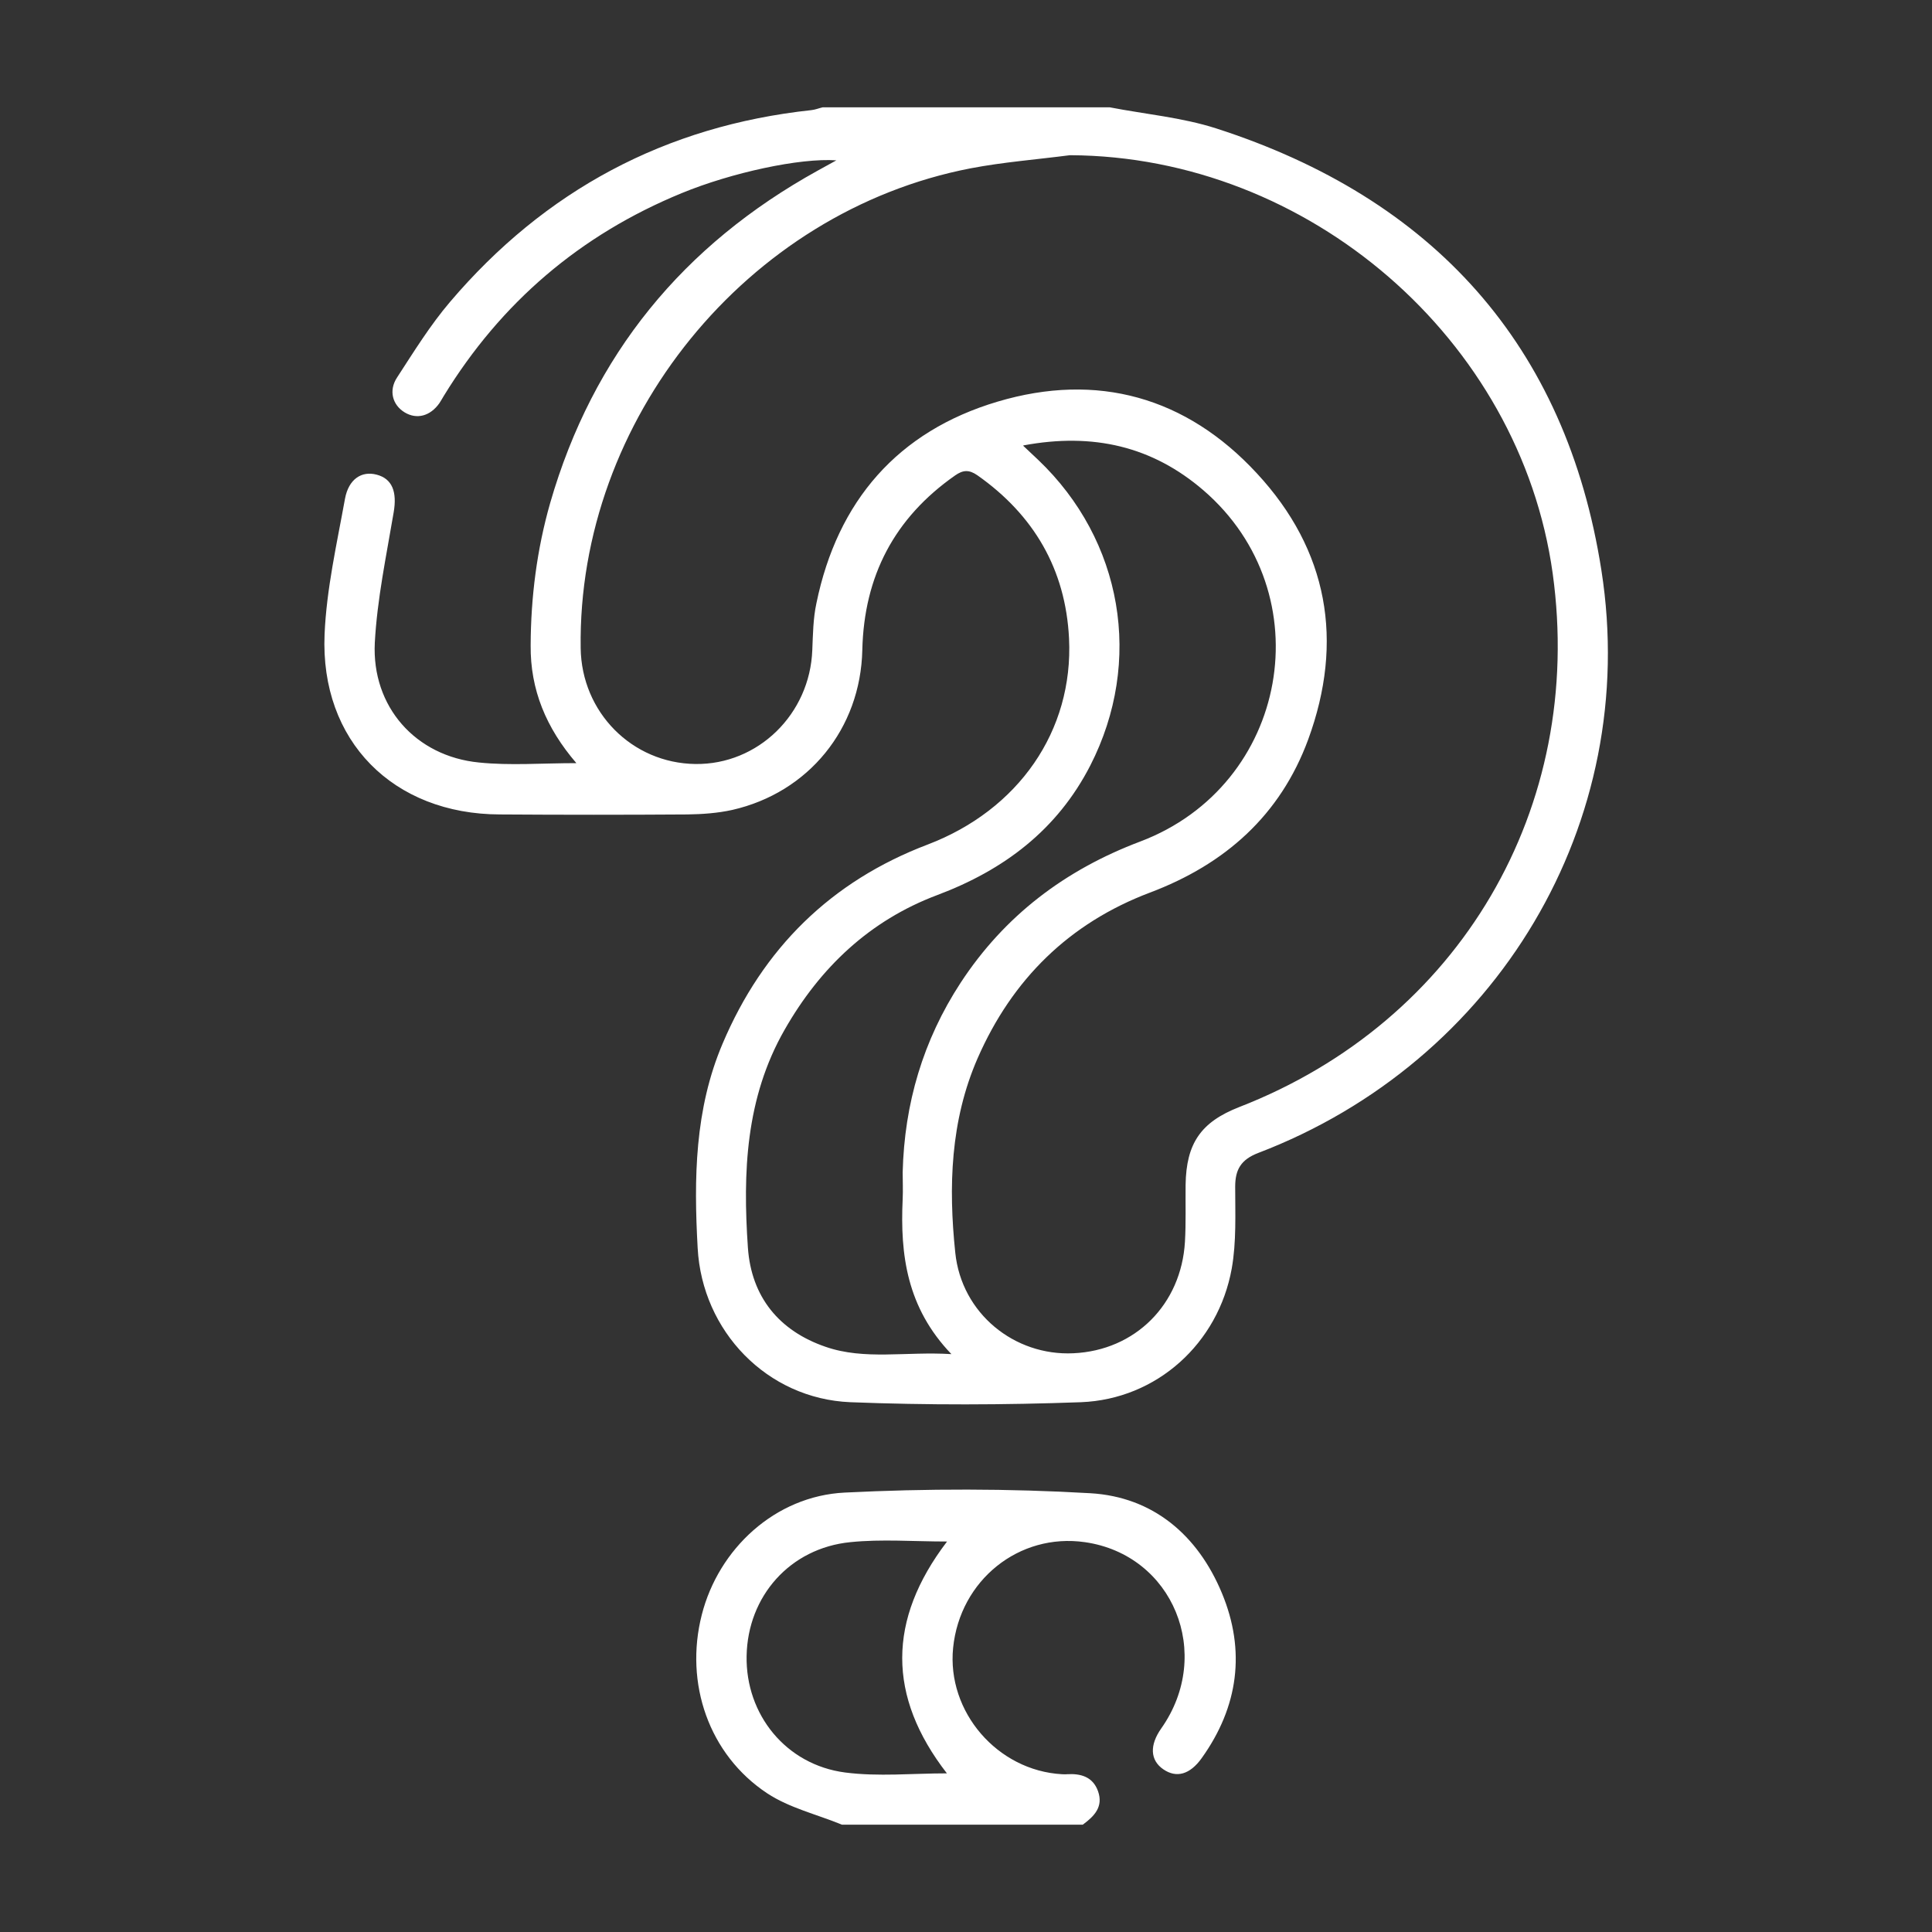
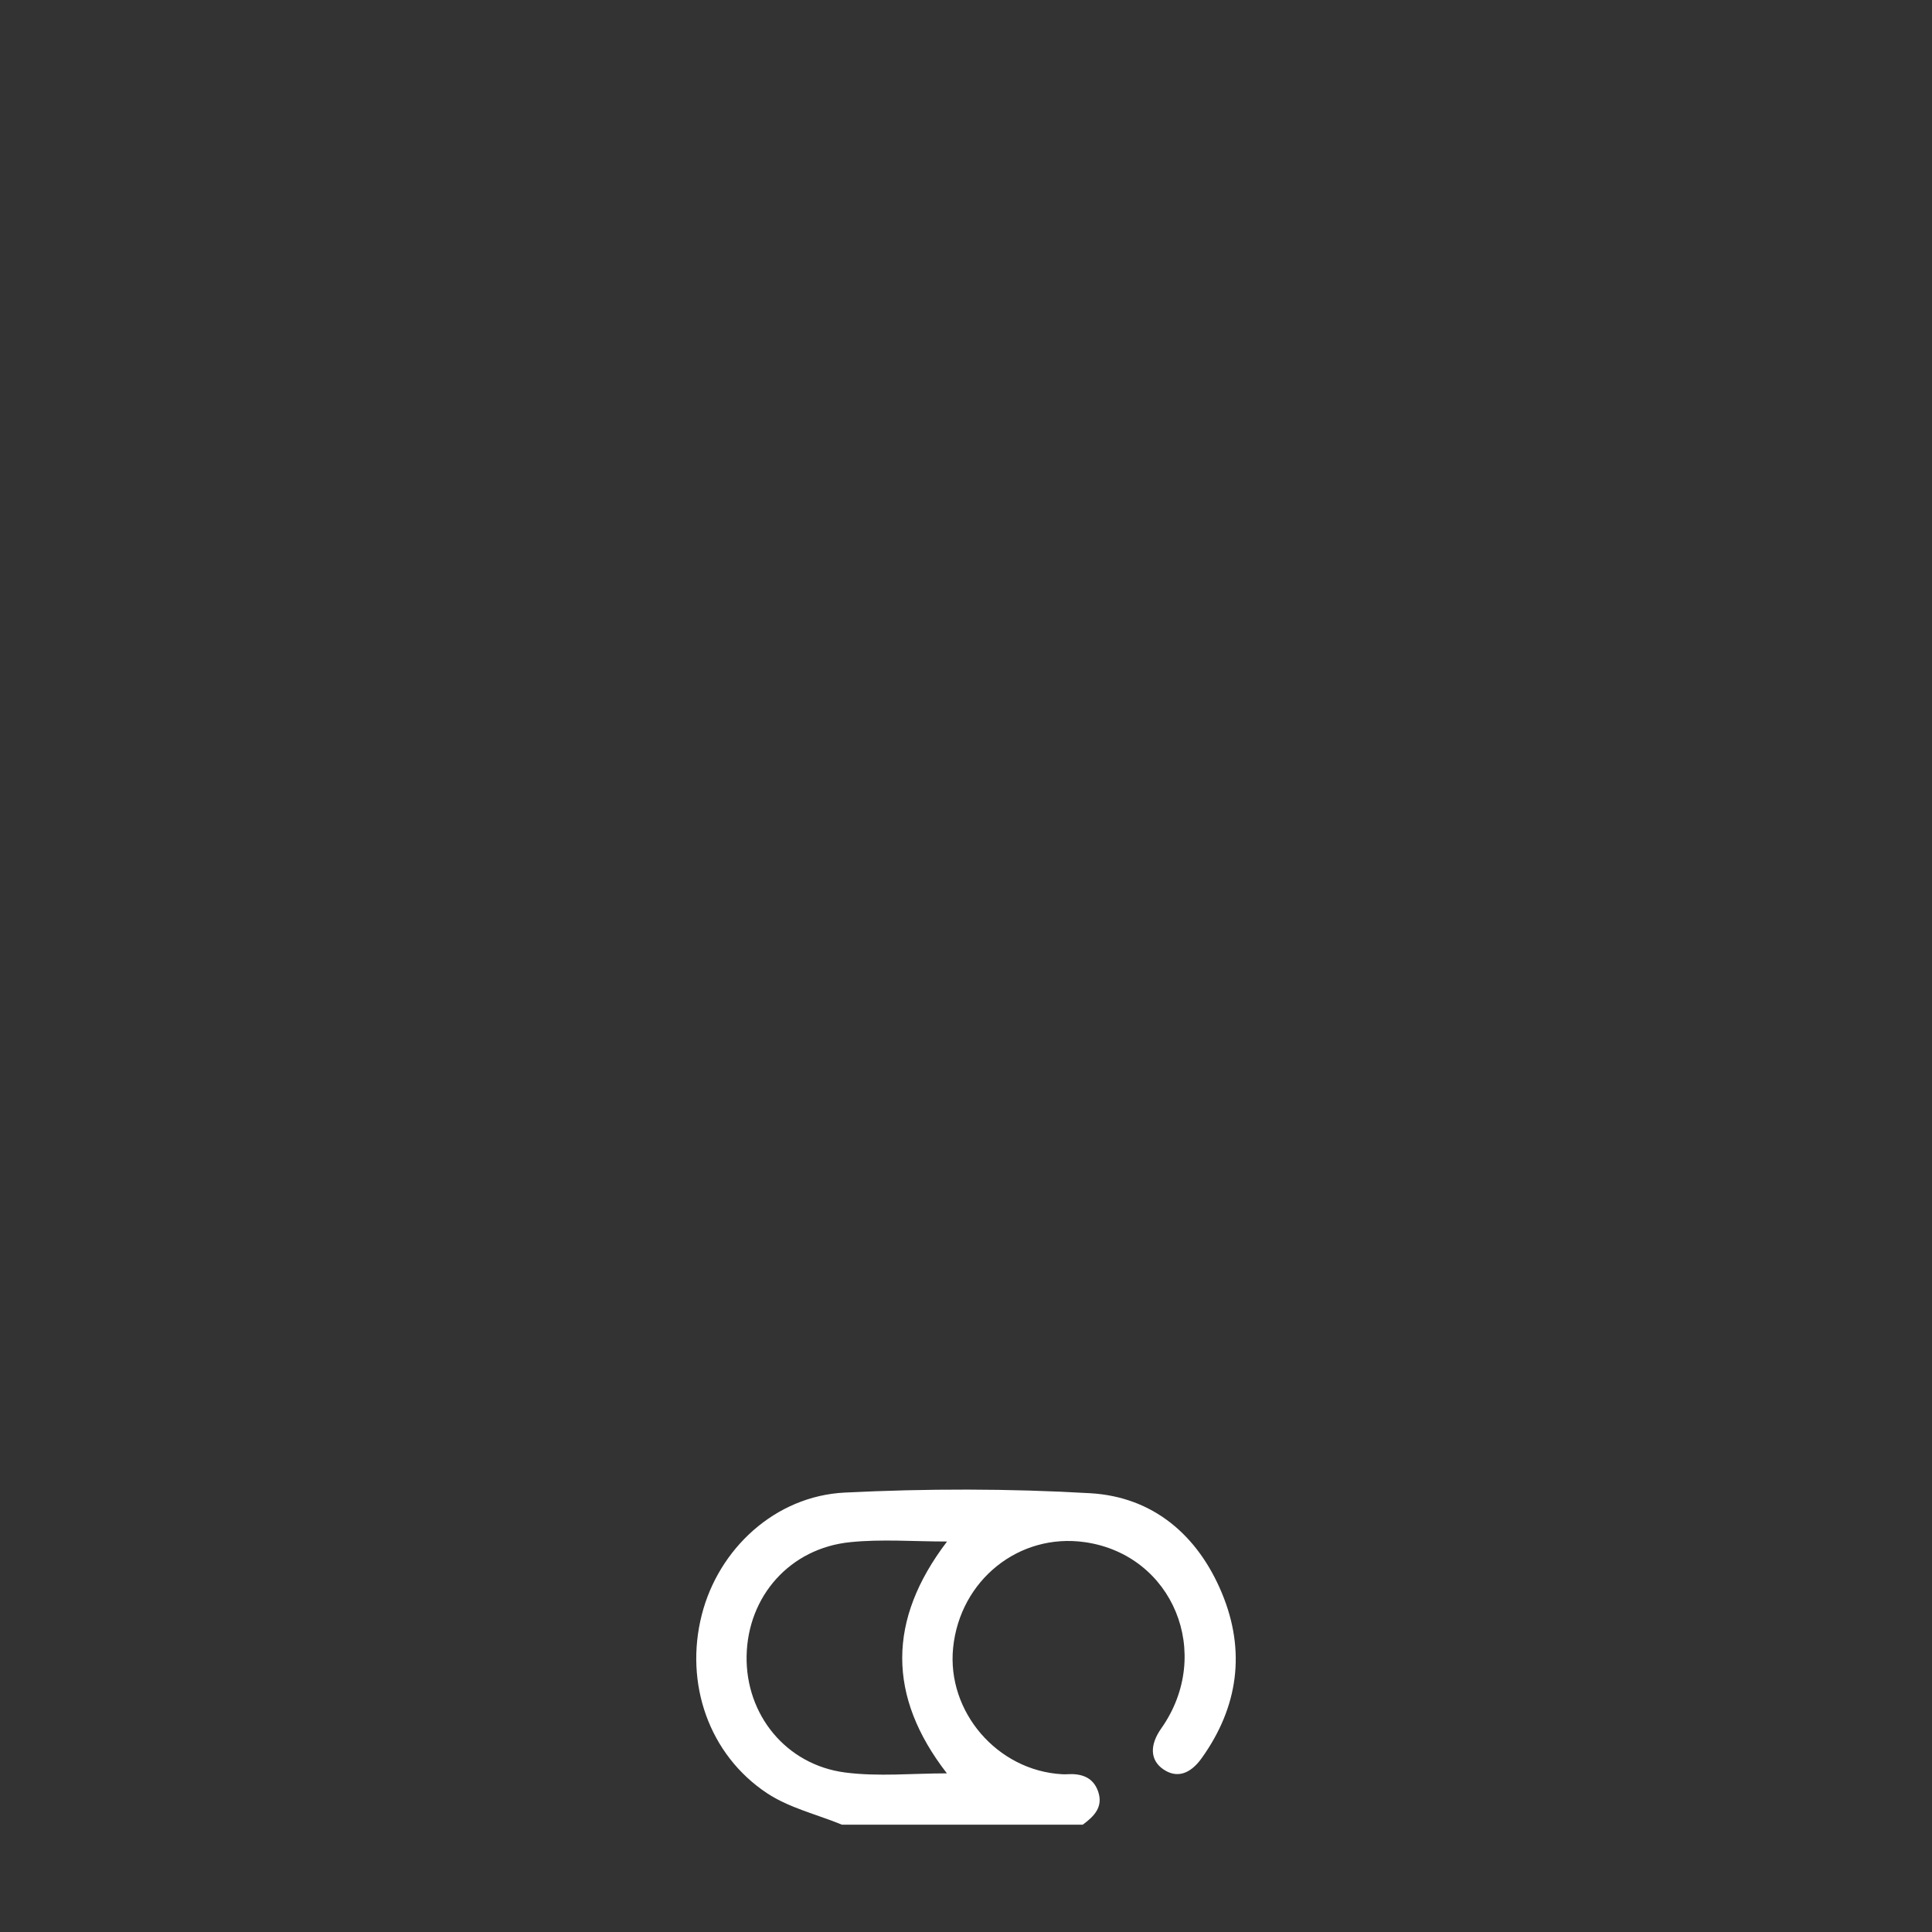
<svg xmlns="http://www.w3.org/2000/svg" id="Layer_1" data-name="Layer 1" viewBox="0 0 90 90">
  <rect x="0" y="0" width="90" height="90" fill="#333333" stroke="none" />
  <defs>
    <style>
      .cls-1 {
        fill: #fff;
        stroke-width: 0px;
      }
    </style>
  </defs>
-   <path class="cls-1" d="m51.7,5c1.65.32,3.36.47,4.95.98,10.09,3.25,16.31,10.08,17.95,20.59,1.84,11.76-4.88,22.9-15.99,27.14-.8.31-1.07.77-1.07,1.57,0,1.27.06,2.57-.16,3.81-.63,3.5-3.5,6.09-7.02,6.23-3.58.13-7.17.14-10.75,0-3.87-.16-6.9-3.3-7.11-7.18-.18-3.24-.14-6.46,1.16-9.52,1.88-4.44,5.05-7.57,9.56-9.28,4.22-1.61,6.79-5.29,6.58-9.6-.16-3.22-1.64-5.75-4.27-7.6-.39-.27-.67-.25-1.04.01-2.83,1.98-4.24,4.69-4.32,8.13-.08,3.66-2.5,6.64-6.06,7.45-.68.15-1.39.2-2.09.21-2.91.02-5.82.02-8.73,0-4.97-.01-8.38-3.42-8.17-8.39.09-2.11.57-4.21.95-6.31.17-.93.78-1.31,1.47-1.13.74.19.96.81.8,1.75-.34,2.02-.77,4.04-.88,6.08-.15,2.98,1.9,5.29,4.85,5.58,1.45.15,2.93.03,4.54.03-1.41-1.64-2.15-3.42-2.13-5.49.01-2.25.29-4.46.91-6.63,1.99-6.9,6.2-12.02,12.46-15.48.27-.15.53-.29.87-.48-1.69-.12-4.88.57-7.21,1.53-4.72,1.94-8.41,5.09-11.08,9.45-.07.11-.13.23-.2.33-.43.61-1.06.77-1.62.43-.56-.34-.76-1.01-.35-1.63.78-1.2,1.54-2.43,2.46-3.51,4.42-5.2,10.04-8.21,16.84-8.94.18-.02.35-.09.52-.13,4.47,0,8.94,0,13.41,0Zm-1.86,2.23c-1.54.2-3.1.32-4.62.61-10.43,2.01-18.32,11.73-18.17,22.35.04,2.99,2.39,5.36,5.34,5.4,2.92.04,5.34-2.32,5.45-5.31.03-.73.04-1.47.19-2.17.98-4.78,3.8-8.02,8.44-9.4,4.64-1.38,8.79-.22,12.08,3.34,3.32,3.58,4.07,7.82,2.39,12.4-1.3,3.53-3.87,5.81-7.37,7.13-3.76,1.42-6.42,4.04-8.03,7.72-1.27,2.91-1.36,5.99-1.04,9.05.29,2.84,2.76,4.82,5.5,4.69,2.88-.13,5.03-2.27,5.2-5.2.05-.88.02-1.77.03-2.65.03-1.93.71-2.92,2.5-3.62,10.27-3.99,16.11-13.95,14.6-24.86-1.52-10.92-11.38-19.42-22.46-19.48Zm-2.17,13.54c.32.3.51.48.69.65,3.94,3.75,4.91,9.39,2.43,14.24-1.54,3-4.02,4.87-7.14,6.04-3.13,1.18-5.44,3.36-7.1,6.27-1.82,3.18-1.95,6.65-1.71,10.15.16,2.3,1.46,3.88,3.62,4.62,1.82.63,3.73.21,5.86.34-2.08-2.17-2.39-4.63-2.27-7.22.02-.42,0-.83,0-1.25.08-3.2.95-6.15,2.7-8.83,2.05-3.13,4.87-5.26,8.37-6.58,6.92-2.62,8.52-11.55,2.94-16.36-2.37-2.04-5.13-2.7-8.39-2.09Z" />
  <path class="cls-1" d="m39.22,85c-1.17-.48-2.45-.78-3.48-1.46-2.72-1.8-3.86-5.13-3.05-8.31.78-3.08,3.42-5.54,6.66-5.7,3.81-.19,7.64-.19,11.44.03,2.93.17,5.01,1.96,6.13,4.65,1.12,2.69.77,5.3-.94,7.69-.55.77-1.18.94-1.79.52-.61-.42-.65-1.12-.09-1.91,2.44-3.47.55-8.08-3.56-8.67-3.07-.44-5.82,1.77-6.14,4.92-.3,2.98,2.06,5.72,5.07,5.89.08,0,.16.01.23,0,.65-.04,1.21.12,1.45.79.26.73-.18,1.17-.71,1.56h-11.23Zm4.9-13.19c-1.57,0-3.05-.12-4.51.03-2.81.28-4.78,2.52-4.83,5.3-.05,2.73,1.83,5.07,4.59,5.43,1.54.2,3.13.04,4.74.04-2.78-3.59-2.77-7.15,0-10.79Z" />
</svg>